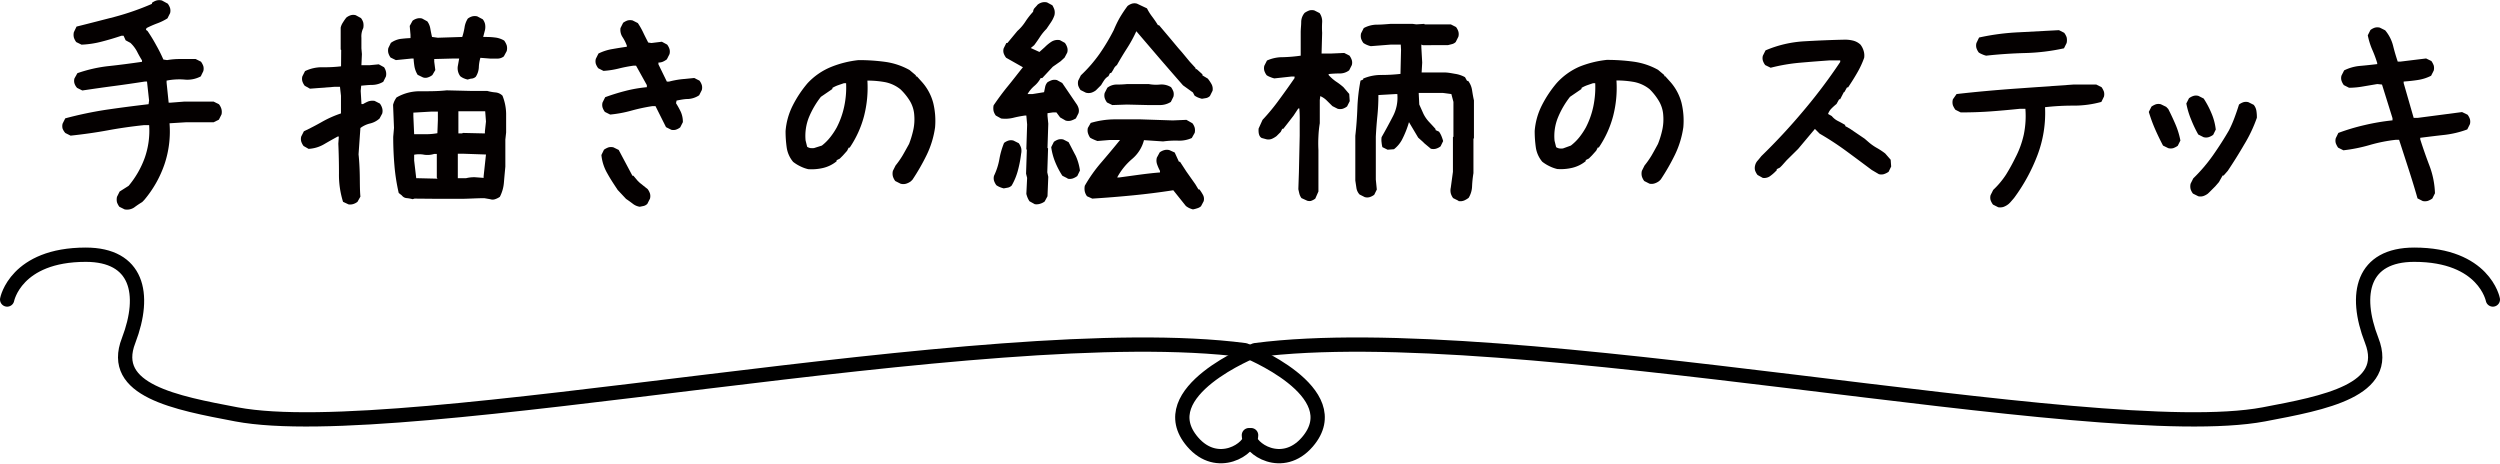
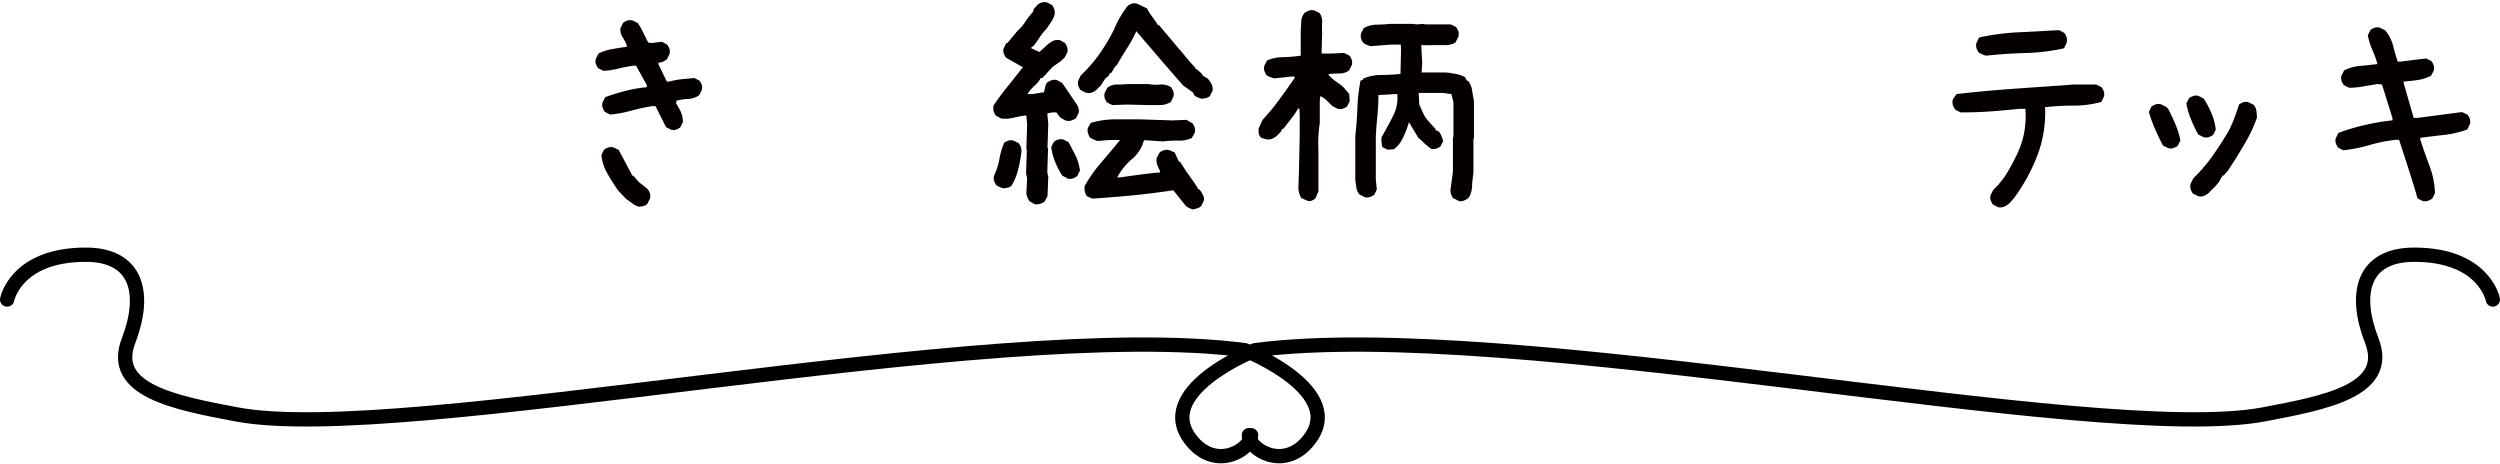
<svg xmlns="http://www.w3.org/2000/svg" viewBox="0 0 349.81 64.86">
  <defs>
    <style>.cls-1{fill:#040000;}.cls-2{fill:none;stroke:#000;stroke-linecap:round;stroke-linejoin:round;stroke-width:2px;}</style>
  </defs>
  <title>h3_title_pickup02</title>
  <g id="レイヤー_2" data-name="レイヤー 2">
    <g id="レイヤー_1-2" data-name="レイヤー 1">
-       <path class="cls-1" d="M17.44,29.3l-.74-.37a2.46,2.46,0,0,1-.33-.62,1.76,1.76,0,0,1,0-.77l.37-.74L18,26a12.94,12.94,0,0,0,2.25-3.91,11.44,11.44,0,0,0,.62-4.58h-.73c-1.82.19-3.51.44-5.08.73s-3.3.54-5.18.74l-.74-.37A2.07,2.07,0,0,1,8.76,18a1.38,1.38,0,0,1,0-.7l.37-.74a52.86,52.86,0,0,1,5.77-1.21q2.73-.4,5.89-.77l.07-.52-.29-2.65h-.3c-1.62.25-3.07.46-4.37.63s-2.76.38-4.38.62l-.73-.36a1.71,1.71,0,0,1-.37-.63,1.27,1.27,0,0,1,0-.7l.41-.73a19.75,19.75,0,0,1,4.44-1c1.4-.15,2.93-.35,4.6-.59V8.45c-.24-.39-.48-.81-.7-1.25A4.69,4.69,0,0,0,18.25,6l-.67-.36L17.29,5H17c-.89.3-1.79.57-2.72.81a13.19,13.19,0,0,1-2.87.44l-.74-.36a2.12,2.12,0,0,1-.33-.63,1.62,1.62,0,0,1,0-.77l.37-.77c1.77-.44,3.54-.9,5.33-1.36A36.72,36.72,0,0,0,21.26.54V.4a2.12,2.12,0,0,1,.63-.33,1.5,1.5,0,0,1,.77,0l.81.44a2.12,2.12,0,0,1,.33.63,1.37,1.37,0,0,1,0,.7l-.37.73A7.51,7.51,0,0,1,22,3.27a14.23,14.23,0,0,0-1.5.66l-.08.25.22.15a22.5,22.5,0,0,1,1.22,2,20.93,20.93,0,0,1,1,2l.52.08a10.59,10.59,0,0,1,2-.15h2l.74.37a2.46,2.46,0,0,1,.33.62,1.38,1.38,0,0,1,0,.7l-.36.74a4,4,0,0,1-2.32.44,9,9,0,0,0-2.46.15v.29l.29,2.8h.22l1.91-.15H29.9l.74.37a2,2,0,0,1,.33.62A1.62,1.62,0,0,1,31,16l-.37.74-.74.37H26l-2.28.14a14.34,14.34,0,0,1-.7,5.72,15.49,15.49,0,0,1-2.83,5l-.29.3a13.36,13.36,0,0,0-1.14.77A1.8,1.8,0,0,1,17.44,29.3Z" />
-       <path class="cls-1" d="M48.77,28.6,48,28.24a12.68,12.68,0,0,1-.57-4q0-2.09-.09-4.14l.07-1h-.15c-.64.35-1.28.71-1.93,1.09a4.81,4.81,0,0,1-2.15.64l-.7-.4a2.12,2.12,0,0,1-.33-.63,1.37,1.37,0,0,1,0-.7l.37-.73c.88-.42,1.75-.87,2.59-1.35a14.93,14.93,0,0,1,2.6-1.15l0-2.47-.14-1.25h-.81l-3.39.26-.73-.41a2,2,0,0,1-.33-.62,1.27,1.27,0,0,1,0-.7l.37-.73a5.4,5.4,0,0,1,2.46-.54,19.9,19.9,0,0,0,2.58-.13L47.74,7l-.07-.07,0-3.06A2.12,2.12,0,0,1,48,3.12a6.28,6.28,0,0,1,.46-.66,2,2,0,0,1,.62-.33,1.27,1.27,0,0,1,.7,0l.73.4a1.88,1.88,0,0,1,.32.63,2,2,0,0,1,0,.77,2.56,2.56,0,0,0-.26,1.34c0,.51,0,1,0,1.49l.07.81-.07,1.55h1.18L53,9l.74.41A1.9,1.9,0,0,1,54,10a1.5,1.5,0,0,1,0,.7l-.37.74a3.08,3.08,0,0,1-1.47.44c-.54,0-1.08.06-1.62.11l-.07.73.11,1.84h.22a6.26,6.26,0,0,1,.73-.37,1.82,1.82,0,0,1,.89-.07l.73.37a2,2,0,0,1,.33.66,1.43,1.43,0,0,1,0,.74l-.37.69a3,3,0,0,1-1.34.7,3.68,3.68,0,0,0-1.34.63l-.26,3.68c.1.93.15,1.9.17,2.92s0,2,.09,3l-.41.73a1.93,1.93,0,0,1-.62.32A1.5,1.5,0,0,1,48.77,28.6ZM65.43,11.13a3,3,0,0,1-.55-.18,2,2,0,0,1-.48-.29,1.87,1.87,0,0,1-.33-1.47l.18-1h-.88l-2.61.07,0,.37.15,1.17-.41.7a2,2,0,0,1-.62.33,1.05,1.05,0,0,1-.7,0l-.74-.36A3.37,3.37,0,0,1,58,9.35a10.83,10.83,0,0,1-.13-1.16H57.6l-2.21.22-.74-.36a2.05,2.05,0,0,1-.31-.63,1.49,1.49,0,0,1,0-.7L54.69,6A3.19,3.19,0,0,1,56,5.45q.7-.09,1.44-.12V4.88l-.11-1.25.4-.73a1.85,1.85,0,0,1,.63-.31,1.37,1.37,0,0,1,.7,0l.73.4a2.3,2.3,0,0,1,.42,1c.07.39.15.79.24,1.18l.81.11,3.42-.11A8.74,8.74,0,0,0,65,3.85a3.11,3.11,0,0,1,.46-1.25,1.9,1.9,0,0,1,.62-.31,1.5,1.5,0,0,1,.7,0l.77.41a1.69,1.69,0,0,1,.32.66,2.17,2.17,0,0,1,0,.81l-.26,1c.54,0,1.06,0,1.58.07a3.17,3.17,0,0,1,1.36.44,2.61,2.61,0,0,1,.35.66,1.57,1.57,0,0,1,0,.81l-.4.74a1.43,1.43,0,0,1-.88.31l-1,0-1.4-.11A5.26,5.26,0,0,0,67,9.44a2.67,2.67,0,0,1-.42,1.29A1,1,0,0,1,66,11C65.82,11,65.62,11.09,65.43,11.13ZM57.74,27.87a5.32,5.32,0,0,0-.84-.15.93.93,0,0,1-.67-.37L55.79,27a27.31,27.31,0,0,1-.6-3.85c-.11-1.31-.17-2.64-.17-4l.11-1.25L55,14.67a3.38,3.38,0,0,1,.2-.56,4.17,4.17,0,0,1,.28-.47,6.43,6.43,0,0,1,3.38-.87c1.25,0,2.47,0,3.64-.13l3.28.08,2.39,0a6.1,6.1,0,0,0,1.14.21,1.59,1.59,0,0,1,1,.46,7.14,7.14,0,0,1,.51,2.5q0,1.32,0,2.64l-.11,1v3.79c-.07.73-.14,1.48-.2,2.22a5.24,5.24,0,0,1-.57,2,2.55,2.55,0,0,1-.66.33,1.05,1.05,0,0,1-.7,0l-.81-.14c-1.06,0-2.12.08-3.2.09l-3.2,0L58,27.79Zm3.46-9.23.07-1.84,0-1.18-1,0-2.43.14v.52l.11,2.5h.22c.49,0,1,0,1.51,0A9.36,9.36,0,0,0,61.2,18.64Zm0,6.32-.08-.11,0-3.31-.37,0a3.12,3.12,0,0,1-1.4.11,3.64,3.64,0,0,0-1.4,0l0,.81.29,2.47,2.94.07Zm6.47-.07v-.22L68,21.62l-3.2-.11-.74,0,0,3.42,1.17,0a4.63,4.63,0,0,1,1.24-.13Zm.18-6.22,0-.29L68,17l-.11-1.43-2,0H64.14l0,1.1v2l.52,0,.11-.07Z" />
      <path class="cls-1" d="M93.93,18.16l-.74-.37-1.47-2.94h-.44a25.77,25.77,0,0,0-2.9.62,17.06,17.06,0,0,1-3,.56l-.74-.37a2.12,2.12,0,0,1-.33-.63,1.34,1.34,0,0,1,0-.69l.37-.74a28.88,28.88,0,0,1,2.83-.88,19.12,19.12,0,0,1,3-.52v-.29L89,9.19h-.37a19.17,19.17,0,0,0-2.06.4,12.14,12.14,0,0,1-2.13.33l-.73-.37a2.21,2.21,0,0,1-.34-.62,1.37,1.37,0,0,1,0-.7l.37-.74a6.9,6.9,0,0,1,1.91-.62c.68-.12,1.37-.23,2.06-.33V6.39a5.66,5.66,0,0,0-.59-1.18,1.85,1.85,0,0,1-.3-1.28l.37-.74a2.38,2.38,0,0,1,.63-.33,1.49,1.49,0,0,1,.7,0l.73.37A10.26,10.26,0,0,1,90,4.55c.22.47.46.93.7,1.4l.44.07,1.47-.18.74.4a2.12,2.12,0,0,1,.33.63,1.37,1.37,0,0,1,0,.7l-.37.73a2.57,2.57,0,0,1-.55.33,1.48,1.48,0,0,1-.63.12V9l1.18,2.42h.29a12.64,12.64,0,0,1,1.73-.33l1.8-.18.74.37a2,2,0,0,1,.33.62,1.37,1.37,0,0,1,0,.7l-.37.73a3.1,3.1,0,0,1-1.51.52c-.56,0-1.11.12-1.65.22l-.08.37a11.94,11.94,0,0,1,.67,1.21,3.46,3.46,0,0,1,.29,1.44l-.37.73a2,2,0,0,1-.62.33A1.28,1.28,0,0,1,93.93,18.16ZM89.52,28.93a2.07,2.07,0,0,1-1-.44c-.32-.24-.62-.46-.92-.66l-1.17-1.25c-.49-.74-1-1.5-1.44-2.3a6.33,6.33,0,0,1-.84-2.59l.36-.74a2.71,2.71,0,0,1,.63-.33,1.37,1.37,0,0,1,.7,0l.73.36,1.92,3.61h.14l.59.7.3.29,1.1.88a2.12,2.12,0,0,1,.33.63,1.37,1.37,0,0,1,0,.7l-.37.73a1.1,1.1,0,0,1-.52.3Z" />
-       <path class="cls-1" d="M126,25.7l-.73-.37a2.05,2.05,0,0,1-.33-.64,1.6,1.6,0,0,1,0-.79l.37-.74a12.24,12.24,0,0,0,1-1.43c.3-.52.59-1.05.89-1.59a13.49,13.49,0,0,0,.58-1.91,6.89,6.89,0,0,0,.15-2.06,4.4,4.4,0,0,0-.59-2A8.16,8.16,0,0,0,126,12.5a5,5,0,0,0-2.13-1,13.37,13.37,0,0,0-2.5-.22,16,16,0,0,1-.48,5,14.29,14.29,0,0,1-2,4.38h-.14l-.22.44-.59.66-.44.44-.44.22v.15a4.7,4.7,0,0,1-1.84.92,6.92,6.92,0,0,1-2.14.18,5,5,0,0,1-1.1-.4,5.42,5.42,0,0,1-1-.62,4,4,0,0,1-.9-2,16.1,16.1,0,0,1-.16-2.31,9.56,9.56,0,0,1,1-3.57,15.77,15.77,0,0,1,2.08-3.13,9.29,9.29,0,0,1,3.31-2.28,14.36,14.36,0,0,1,3.82-.95,27.4,27.4,0,0,1,3.76.25,9.73,9.73,0,0,1,3.38,1.14l.88.74v.15h.15l.73.81a7.13,7.13,0,0,1,1.55,2.9,10.63,10.63,0,0,1,.26,3.42,13,13,0,0,1-1.16,3.83,29.83,29.83,0,0,1-2,3.49l-.22.22a2.12,2.12,0,0,1-.63.33A1.37,1.37,0,0,1,126,25.7Zm-11-5.33a6.93,6.93,0,0,0,1.18-1.18,10.09,10.09,0,0,0,.88-1.32,11.59,11.59,0,0,0,1.07-3,12.71,12.71,0,0,0,.26-3.23h-.3l-.84.29a4.63,4.63,0,0,0-.78.37v.15l-1.61,1.1a12.28,12.28,0,0,0-1.66,2.83,7,7,0,0,0-.48,3.27l.22.89a1.22,1.22,0,0,0,.45.18,2.51,2.51,0,0,0,.51,0Z" />
      <path class="cls-1" d="M144.79,28.57l-.74-.41a3.12,3.12,0,0,1-.26-.48,3.94,3.94,0,0,1-.18-.55l.11-2.24-.15-.59.11-3.35-.07-.07.11-3.46-.11-1.25h-.22a16.34,16.34,0,0,0-1.64.32,4.69,4.69,0,0,1-1.67.09l-.74-.41a1.9,1.9,0,0,1-.31-.62,2,2,0,0,1,0-.81c.62-.91,1.27-1.8,2-2.69s1.39-1.76,2.1-2.64l-2.35-1.33a2.21,2.21,0,0,1-.34-.62,1.19,1.19,0,0,1,0-.7l.37-.74.15,0,1.4-1.69a6.32,6.32,0,0,0,1.12-1.31,10.36,10.36,0,0,1,1.08-1.38.81.81,0,0,1,.22-.53c.15-.16.29-.31.41-.46a1.72,1.72,0,0,1,.62-.31,1.5,1.5,0,0,1,.7,0l.74.4a3,3,0,0,1,.29.63,1.62,1.62,0,0,1,0,.77,4.12,4.12,0,0,1-.5,1l-.61.9a7.21,7.21,0,0,0-.9,1.1c-.25.39-.53.79-.82,1.18l-.48.4,1.21.55.77-.69a5.5,5.5,0,0,1,.94-.76,1.62,1.62,0,0,1,1.16-.2L149,6a2,2,0,0,1,.33.64,1.26,1.26,0,0,1,0,.72l-.37.7-.55.51-1.1.77-1.47,1.58-.22,0a3.71,3.71,0,0,1-.91,1.12,4.5,4.5,0,0,0-.93,1.12l.7,0,1.61-.26.15-.73a1.38,1.38,0,0,1,.33-.66,3,3,0,0,1,.63-.3,1.37,1.37,0,0,1,.7,0l.73.4,1.95,2.87a2,2,0,0,1,.33.64,1.26,1.26,0,0,1,0,.72l-.37.73a3.22,3.22,0,0,1-.66.3,1.43,1.43,0,0,1-.77,0l-.77-.44-.52-.7h-.51l-.74.11v.37l.11,1.1-.11,3.38.08.08-.11,3.34.14.63-.11,2.72-.4.74a2.05,2.05,0,0,1-.63.31A1.61,1.61,0,0,1,144.79,28.57Zm-4.34-2.21a3.94,3.94,0,0,1-.55-.18,2.71,2.71,0,0,1-.48-.26,2.12,2.12,0,0,1-.33-.63,1.27,1.27,0,0,1,0-.7,9.09,9.09,0,0,0,.74-2.28,11.15,11.15,0,0,1,.66-2.31,2,2,0,0,1,.62-.33,1.28,1.28,0,0,1,.7,0l.74.37a2.4,2.4,0,0,1,.33.66,1.82,1.82,0,0,1,0,.81,16.1,16.1,0,0,1-.44,2.3,8.69,8.69,0,0,1-.88,2.15,1.09,1.09,0,0,1-.51.29Zm8.93-1.4-.73-.37a11.17,11.17,0,0,1-1-1.91,8.59,8.59,0,0,1-.56-2.09l.37-.74a2.12,2.12,0,0,1,.63-.33,1.37,1.37,0,0,1,.7,0l.73.37c.34.64.66,1.28,1,1.91a7.42,7.42,0,0,1,.59,2.06l-.37.77a2.42,2.42,0,0,1-.63.34A1.37,1.37,0,0,1,149.38,25Zm18.8-11.14a4.09,4.09,0,0,1-.56-.18,3,3,0,0,1-.47-.26l-.23-.44-1.39-1q-1.62-1.85-3.26-3.75L159,4.37a18.87,18.87,0,0,1-1.33,2.43c-.49.76-.95,1.53-1.39,2.31a1.35,1.35,0,0,0-.44.52,4.36,4.36,0,0,1-.37.59h-.15l-.22.44a1.83,1.83,0,0,0-.59.55c-.15.22-.29.45-.44.7l-.73.73a2.12,2.12,0,0,1-.63.33,1.5,1.5,0,0,1-.77,0l-.74-.37a2.18,2.18,0,0,1-.33-.62,1.5,1.5,0,0,1,0-.7l.37-.74a20.05,20.05,0,0,0,2.61-3,28.19,28.19,0,0,0,2-3.35,15.29,15.29,0,0,1,.84-1.73A18.53,18.53,0,0,1,157.77.84a2,2,0,0,1,.62-.33,1.28,1.28,0,0,1,.7,0l1.4.66a7.2,7.2,0,0,0,.74,1.18c.29.39.56.78.8,1.18h.15l1.58,1.87,1.11,1.33.51.58,1.1,1.33.81.88v.15h.15l.81.73v.15L169,11a5.48,5.48,0,0,1,.52.77,1.43,1.43,0,0,1,.15.92l-.37.74a1.08,1.08,0,0,1-.52.29ZM166.92,29.3a3.27,3.27,0,0,1-.55-.2,2.57,2.57,0,0,1-.44-.28l-1.76-2.2q-2.76.43-5.61.71t-5.72.46l-.74-.33a1.83,1.83,0,0,1-.31-.66,2,2,0,0,1,0-.81,20.27,20.27,0,0,1,2.28-3.23c.91-1.06,1.79-2.11,2.65-3.17l-1.47,0-1.69.14a5.72,5.72,0,0,1-.55-.22,3.62,3.62,0,0,1-.48-.25,2.35,2.35,0,0,1-.31-.67,1.46,1.46,0,0,1,0-.69l.4-.7a12,12,0,0,1,3.39-.5l3.56,0,4.53.15,1.91-.08.84.48a1.88,1.88,0,0,1,.32.63,1.64,1.64,0,0,1,0,.7l-.41.73a4.18,4.18,0,0,1-1.89.37,12.88,12.88,0,0,0-2.12.11l-2.68-.18a5.1,5.1,0,0,1-1.67,2.64,8.93,8.93,0,0,0-2.08,2.58h.29l2.85-.39c1-.13,1.92-.24,2.85-.31v-.22a5.93,5.93,0,0,1-.38-.85,1.6,1.6,0,0,1-.06-1l.4-.74a1.85,1.85,0,0,1,.63-.31,1.34,1.34,0,0,1,.74,0l.73.33.59,1.29h.15L166,24l1.25,1.77.44.73h.14a5.94,5.94,0,0,1,.5.78,1.18,1.18,0,0,1,.09.88l-.37.7a1.39,1.39,0,0,1-.55.29A3.84,3.84,0,0,1,166.92,29.3ZM155.64,14.7l-.74-.36a2.12,2.12,0,0,1-.33-.63,1.37,1.37,0,0,1,0-.7l.37-.73a2.11,2.11,0,0,1,1.32-.45,14.46,14.46,0,0,0,1.47-.07h3a5.48,5.48,0,0,0,1.58.07,2.54,2.54,0,0,1,1.55.37,2.71,2.71,0,0,1,.33.63,1.37,1.37,0,0,1,0,.7l-.36.73a2.82,2.82,0,0,1-1.55.44h-1.65l-2.95-.07Z" />
      <path class="cls-1" d="M182.92,28.09l-.81-.37a1.8,1.8,0,0,1-.29-.59q-.07-.28-.15-.66l.08-2.39.11-5.08c0-.63,0-1.26,0-1.87a18.67,18.67,0,0,0-.05-1.95h-.15l-.66,1-.85,1.1-.58.74-.15,0-.22.44-.22.22-.37.37a3.35,3.35,0,0,1-.63.37,1.3,1.3,0,0,1-.77.07l-.66-.18c-.34-.17-.49-.61-.44-1.32l.55-1.22A28.22,28.22,0,0,0,179,13.93c.74-1,1.45-2,2.14-3l0-.22h-.44l-2.39.26a3.47,3.47,0,0,1-.57-.19,2.34,2.34,0,0,1-.5-.25,2.12,2.12,0,0,1-.33-.63,1.37,1.37,0,0,1,0-.7l.37-.73A5.32,5.32,0,0,1,179.54,8,21.33,21.33,0,0,0,182,7.79l0-3.27c0-.49.07-1,.07-1.44a2,2,0,0,1,.48-1.28,3,3,0,0,1,.66-.34,1.37,1.37,0,0,1,.7,0l.73.37A2,2,0,0,1,185,3.12a12,12,0,0,0,0,1.47l-.08,2.9,1.33,0,1.84-.08.73.37a2.12,2.12,0,0,1,.33.63,1.27,1.27,0,0,1,0,.7l-.37.73a2.15,2.15,0,0,1-1.36.44,15,15,0,0,0-1.51.08v.14a6.08,6.08,0,0,0,1,.89,9.12,9.12,0,0,1,1.07.81l.81.95.07,1-.37.74a2,2,0,0,1-.62.33,1.37,1.37,0,0,1-.7,0l-.73-.37-.78-.77a2.9,2.9,0,0,0-.92-.63l-.07.55,0,3.24a15.26,15.26,0,0,0-.19,1.84,17.4,17.4,0,0,0,0,1.91l0,2.8v3l-.44,1a2.12,2.12,0,0,1-.63.33A1.27,1.27,0,0,1,182.92,28.09Zm21.15,0-.74-.37a2,2,0,0,1-.33-.67,1.77,1.77,0,0,1,0-.8l.3-2.21V19.19l.07-.07V14.26l-.29-1.1L201.86,13h-3.35l.08,1.62.59,1.32a4.72,4.72,0,0,0,.77,1.11c.32.34.62.66.92,1v.15l.48.22a3,3,0,0,1,.36.66,5.64,5.64,0,0,1,.22.66l-.36.74a2,2,0,0,1-.65.33,1.42,1.42,0,0,1-.71,0l-.89-.74-.22-.22-.66-.59-1.29-2.17a13.44,13.44,0,0,1-1,2.5,4.19,4.19,0,0,1-1.1,1.29l-.89.07-.73-.36a4.14,4.14,0,0,1-.11-.63,2.6,2.6,0,0,1,0-.77c.53-.93,1.06-1.9,1.58-2.91a5.61,5.61,0,0,0,.62-3.12h-.22l-2.43.14a27.94,27.94,0,0,1-.14,2.91c-.1,1-.17,1.92-.22,2.91v6l.14,1.4-.36.73a2.12,2.12,0,0,1-.63.33,1.27,1.27,0,0,1-.7,0l-.73-.37a1.77,1.77,0,0,1-.44-.95l-.15-1V19c.15-1.28.24-2.58.29-3.9a24.65,24.65,0,0,1,.44-3.82l.37-.15V11a6.33,6.33,0,0,1,2.54-.51,23.67,23.67,0,0,0,2.68-.15l.08-3.38L196,6.24h-1.39l-2.8.22a3,3,0,0,1-.55-.18,2.77,2.77,0,0,1-.48-.26,2,2,0,0,1-.33-.62,1.51,1.51,0,0,1,0-.74l.37-.73a3.89,3.89,0,0,1,1.8-.48c.67,0,1.31-.06,1.95-.11h3.09l.52.07,1.1-.07.07.07H203l.73.37a2,2,0,0,1,.33.63,1.37,1.37,0,0,1,0,.73l-.37.74a1.13,1.13,0,0,1-.51.29l-.59.15H199.1l-.22-.08v.37L199,8.75l-.08,1.39h3.2c.49,0,1,.11,1.47.19a4.14,4.14,0,0,1,1.4.47l.29.52h.15a2.77,2.77,0,0,1,.55,1.32c.08.49.16,1,.26,1.4v5.3l-.07.07v4.82a15.24,15.24,0,0,0-.19,1.8,3.31,3.31,0,0,1-.48,1.65,3,3,0,0,1-.62.37A1.39,1.39,0,0,1,204.07,28.13Z" />
-       <path class="cls-1" d="M230.8,25.7l-.73-.37a2.05,2.05,0,0,1-.33-.64,1.6,1.6,0,0,1,0-.79l.37-.74a12.24,12.24,0,0,0,1-1.43c.3-.52.59-1.05.88-1.59a12.35,12.35,0,0,0,.59-1.91,6.89,6.89,0,0,0,.15-2.06,4.4,4.4,0,0,0-.59-2,8.16,8.16,0,0,0-1.32-1.69,5,5,0,0,0-2.13-1,13.4,13.4,0,0,0-2.51-.22,15.75,15.75,0,0,1-.47,5,14.29,14.29,0,0,1-2,4.38h-.14l-.22.44-.59.66-.44.44-.44.22v.15a4.7,4.7,0,0,1-1.84.92,6.92,6.92,0,0,1-2.14.18,5,5,0,0,1-1.1-.4,5.42,5.42,0,0,1-1-.62,4,4,0,0,1-.9-2,16.1,16.1,0,0,1-.16-2.31,9.56,9.56,0,0,1,1-3.57,15.77,15.77,0,0,1,2.08-3.13A9.29,9.29,0,0,1,221,9.33a14.36,14.36,0,0,1,3.82-.95,27.4,27.4,0,0,1,3.76.25A9.73,9.73,0,0,1,232,9.77l.88.74v.15H233l.73.81a7.13,7.13,0,0,1,1.55,2.9,10.63,10.63,0,0,1,.26,3.42,13,13,0,0,1-1.16,3.83,29.83,29.83,0,0,1-2,3.49l-.22.22a2.12,2.12,0,0,1-.63.33A1.37,1.37,0,0,1,230.8,25.7Zm-11-5.33A6.93,6.93,0,0,0,221,19.19a10.09,10.09,0,0,0,.88-1.32,11.59,11.59,0,0,0,1.07-3,13.19,13.19,0,0,0,.26-3.23h-.3l-.84.29a4.63,4.63,0,0,0-.78.37v.15l-1.61,1.1A12.28,12.28,0,0,0,218,16.43a6.87,6.87,0,0,0-.48,3.27l.22.89a1.22,1.22,0,0,0,.45.18,2.51,2.51,0,0,0,.51,0Z" />
-       <path class="cls-1" d="M246.65,24.89l-.73-.41a2.21,2.21,0,0,1-.34-.62,1.37,1.37,0,0,1,0-.7,1.5,1.5,0,0,1,.37-.7c.19-.22.36-.43.51-.62q3.09-3,5.88-6.33a75.51,75.51,0,0,0,5.15-6.84V8.45H256c-1.42.1-2.82.21-4.19.33a25.22,25.22,0,0,0-4.05.7L247,9.11a2,2,0,0,1-.33-.62,1.28,1.28,0,0,1,0-.7l.37-.74a16.09,16.09,0,0,1,5.4-1.27c1.89-.11,3.79-.19,5.7-.23a4.7,4.7,0,0,1,1.18.14,2.34,2.34,0,0,1,1,.55,2.55,2.55,0,0,1,.44.85,2.2,2.2,0,0,1,.08,1,12.4,12.4,0,0,1-1,2.14c-.39.68-.81,1.34-1.25,2h-.15l-.37.66H258l-.52,1h-.14l-.37.66a8.47,8.47,0,0,0-.7.63,2,2,0,0,0-.48.77l.52.29a2.6,2.6,0,0,0,.88.7c.34.17.68.36,1,.55v.15l.66.37,2.06,1.4.59.51a7,7,0,0,0,1.1.77,10,10,0,0,1,1.18.78l.77.88.07.95-.36.74a2.6,2.6,0,0,1-.67.33,1.34,1.34,0,0,1-.69,0l-1-.59c-1.18-.88-2.37-1.77-3.57-2.65a40.92,40.92,0,0,0-3.72-2.43l-.66-.66-2.35,2.8L250,22.42l-.66.74-.29.29-.44.22v.15l-.22.22a5.84,5.84,0,0,1-.78.65A1.41,1.41,0,0,1,246.65,24.89Z" />
      <path class="cls-1" d="M279.6,29l-.73-.37a2.27,2.27,0,0,1-.34-.63,1.34,1.34,0,0,1,0-.69l.37-.74a11.67,11.67,0,0,0,1.8-2.15A26.45,26.45,0,0,0,282,22.06a13,13,0,0,0,1.18-3.24,12.89,12.89,0,0,0,.22-3.6h-.74c-1.37.14-2.76.27-4.16.37s-2.78.14-4.15.14l-.74-.37a2.91,2.91,0,0,1-.35-.62,1.5,1.5,0,0,1,0-.85l.51-.73c2.6-.3,5.28-.54,8-.74l8.35-.59h3.2l.74.37a2.71,2.71,0,0,1,.33.63,1.37,1.37,0,0,1,0,.7l-.36.73a14.48,14.48,0,0,1-3.88.52,34,34,0,0,0-4,.22,16.63,16.63,0,0,1-1.06,6.71,24.87,24.87,0,0,1-3.28,6l-.51.59-.22.22a2.5,2.5,0,0,1-.77.44A1.63,1.63,0,0,1,279.6,29ZM277.91,7.79a3,3,0,0,1-.55-.19,2.73,2.73,0,0,1-.48-.25,2.12,2.12,0,0,1-.33-.63,1.37,1.37,0,0,1,0-.7l.37-.77a32.65,32.65,0,0,1,5.52-.73l5.66-.3.73.37a2.36,2.36,0,0,1,.34.62,1.8,1.8,0,0,1,0,.81l-.37.74a28.48,28.48,0,0,1-5.4.66C281.55,7.47,279.72,7.59,277.91,7.79Z" />
      <path class="cls-1" d="M303.39,20.73l-.73-.36c-.39-.74-.76-1.5-1.1-2.28a20.76,20.76,0,0,1-.89-2.43l.37-.74a2.53,2.53,0,0,1,.63-.33,1.34,1.34,0,0,1,.69,0l.74.36.29.3c.35.68.68,1.39,1,2.13a10.91,10.91,0,0,1,.7,2.28l-.37.74a2.71,2.71,0,0,1-.63.33A1.37,1.37,0,0,1,303.39,20.73Zm4.93-1.54-.73-.37a16.31,16.31,0,0,1-1-2.1,11,11,0,0,1-.67-2.24l.37-.73a2.12,2.12,0,0,1,.63-.33,1.27,1.27,0,0,1,.7,0l.73.37a12.7,12.7,0,0,1,1.1,2.09,8.11,8.11,0,0,1,.59,2.25l-.36.73a2.12,2.12,0,0,1-.63.33A1.27,1.27,0,0,1,308.32,19.19Zm-.73,8.27-.74-.37a2,2,0,0,1-.33-.62,1.62,1.62,0,0,1,0-.77l.37-.74a22.78,22.78,0,0,0,2.76-3.23c.81-1.16,1.56-2.32,2.24-3.5a16.8,16.8,0,0,0,.77-1.76c.22-.59.43-1.2.63-1.84a2.07,2.07,0,0,1,.62-.33,1.28,1.28,0,0,1,.7,0l.74.37a1.76,1.76,0,0,1,.37.81,5.65,5.65,0,0,1,.07,1A19.7,19.7,0,0,1,314,20.25c-.73,1.26-1.49,2.47-2.28,3.65l-.58.66H311l-.52.92-.51.59-.29.29-.52.52-.22.21a2.27,2.27,0,0,1-.63.34A1.34,1.34,0,0,1,307.59,27.46Z" />
      <path class="cls-1" d="M339,28.13l-.73-.37c-.39-1.38-.81-2.74-1.25-4.1s-.88-2.73-1.33-4.1h-.44a21.68,21.68,0,0,0-3.67.73,22,22,0,0,1-3.68.74l-.74-.37a2.71,2.71,0,0,1-.33-.63,1.34,1.34,0,0,1,0-.69l.36-.74a29,29,0,0,1,3.68-1.1,31.12,31.12,0,0,1,3.9-.66v-.3l-1.47-4.71-.66-.07-1.95.33a11.44,11.44,0,0,1-2,.19l-.73-.37a2.12,2.12,0,0,1-.33-.63,1.27,1.27,0,0,1,0-.7l.37-.73a6.17,6.17,0,0,1,2.24-.63c.81-.07,1.61-.16,2.39-.25V8.82a16.38,16.38,0,0,0-.7-1.88,10,10,0,0,1-.62-2l.37-.74a2,2,0,0,1,.62-.33,1.37,1.37,0,0,1,.7,0l.74.37a5.39,5.39,0,0,1,1.1,2.12c.19.77.41,1.52.66,2.26h.37l3.6-.44.74.36a2.71,2.71,0,0,1,.33.63,1.49,1.49,0,0,1,0,.7l-.37.73a6.09,6.09,0,0,1-1.84.59c-.64.1-1.3.17-2,.22v.22l1.4,4.86h.59l6.18-.81.77.37a2,2,0,0,1,.33.62,1.38,1.38,0,0,1,0,.7l-.37.74a13.53,13.53,0,0,1-3.24.77c-1.1.12-2.22.26-3.34.4v.22c.39,1.23.82,2.45,1.28,3.66a11.91,11.91,0,0,1,.78,3.88l-.37.74a2.71,2.71,0,0,1-.63.33A1.49,1.49,0,0,1,339,28.13Z" />
      <path class="cls-2" d="M1,41.91s1.19-6.27,11-6.27c7.2,0,8.51,5.44,6,12-2.75,7,6.57,8.72,15.09,10.34C56.56,62.4,138.28,44.31,174.19,49c0,0,14.75,5.83,8.75,12.83-3.48,4.05-8.19,1-8.19-.94" />
      <path class="cls-2" d="M348.81,41.91s-1.19-6.27-11-6.27c-7.2,0-8.51,5.44-5.95,12,2.75,7-6.57,8.72-15.1,10.34C293.25,62.4,211.53,44.31,175.62,49c0,0-14.75,5.83-8.75,12.83,3.47,4.05,8.19,1,8.19-.94" />
    </g>
  </g>
</svg>